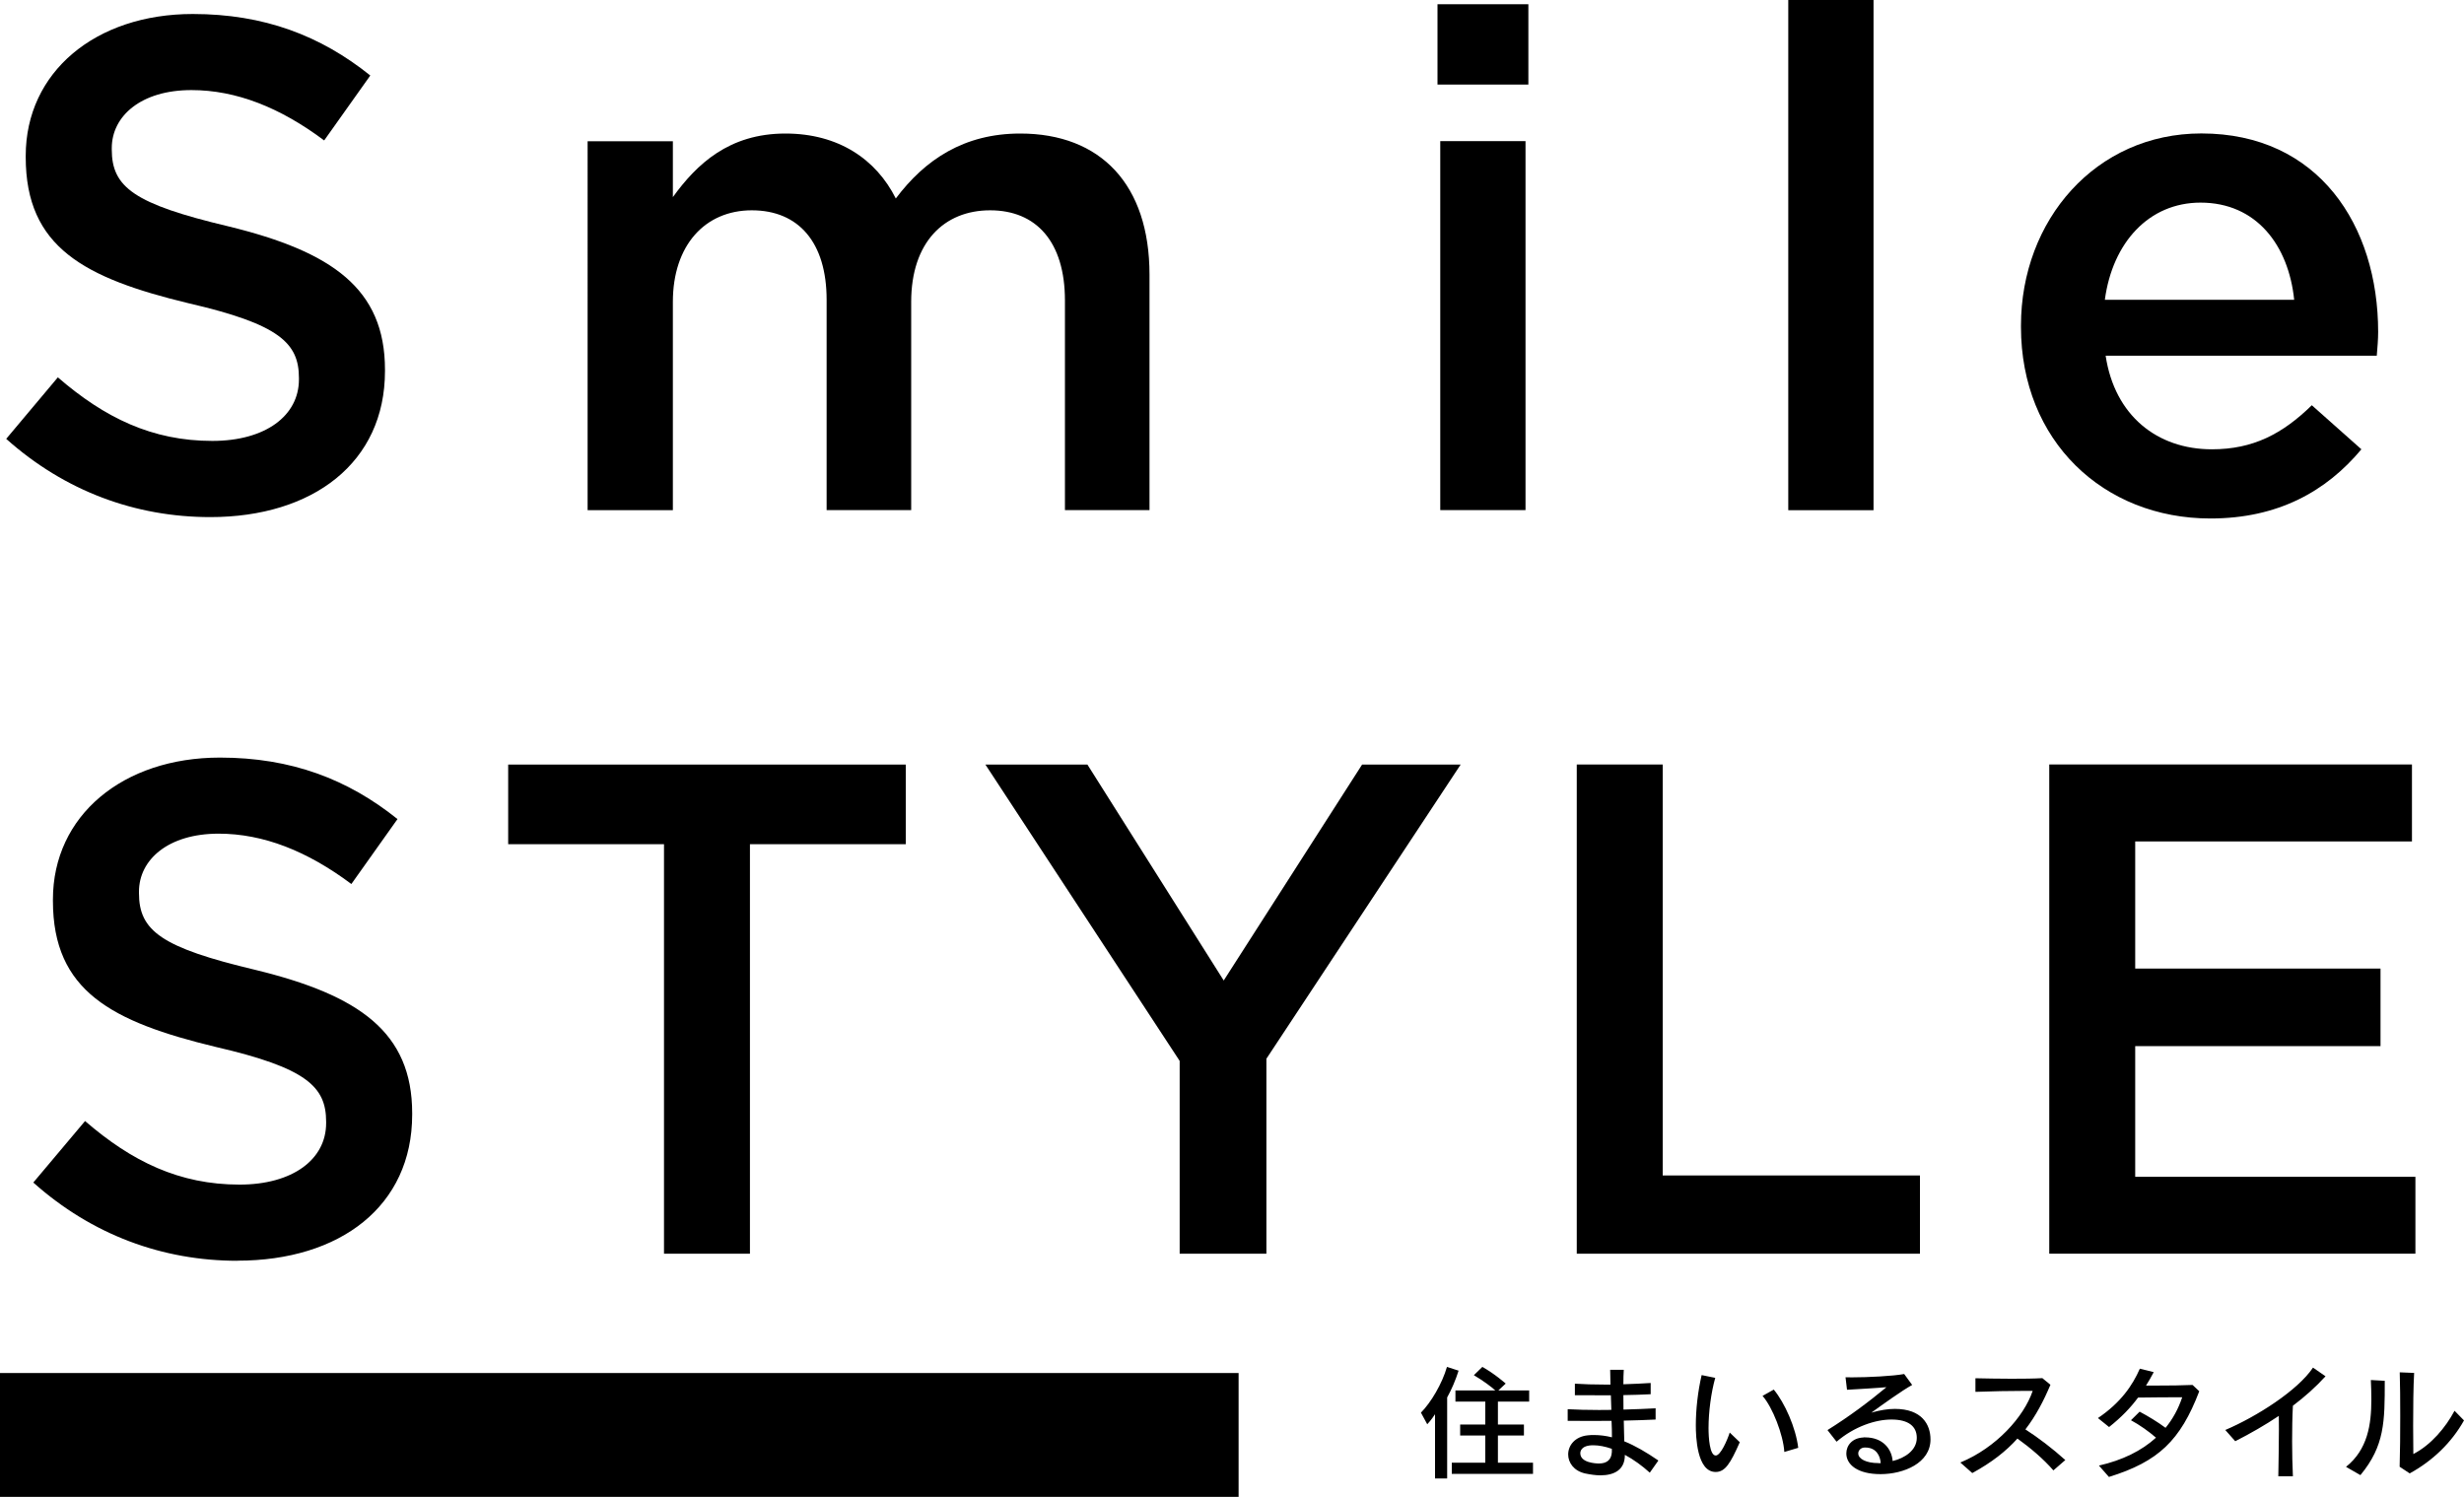
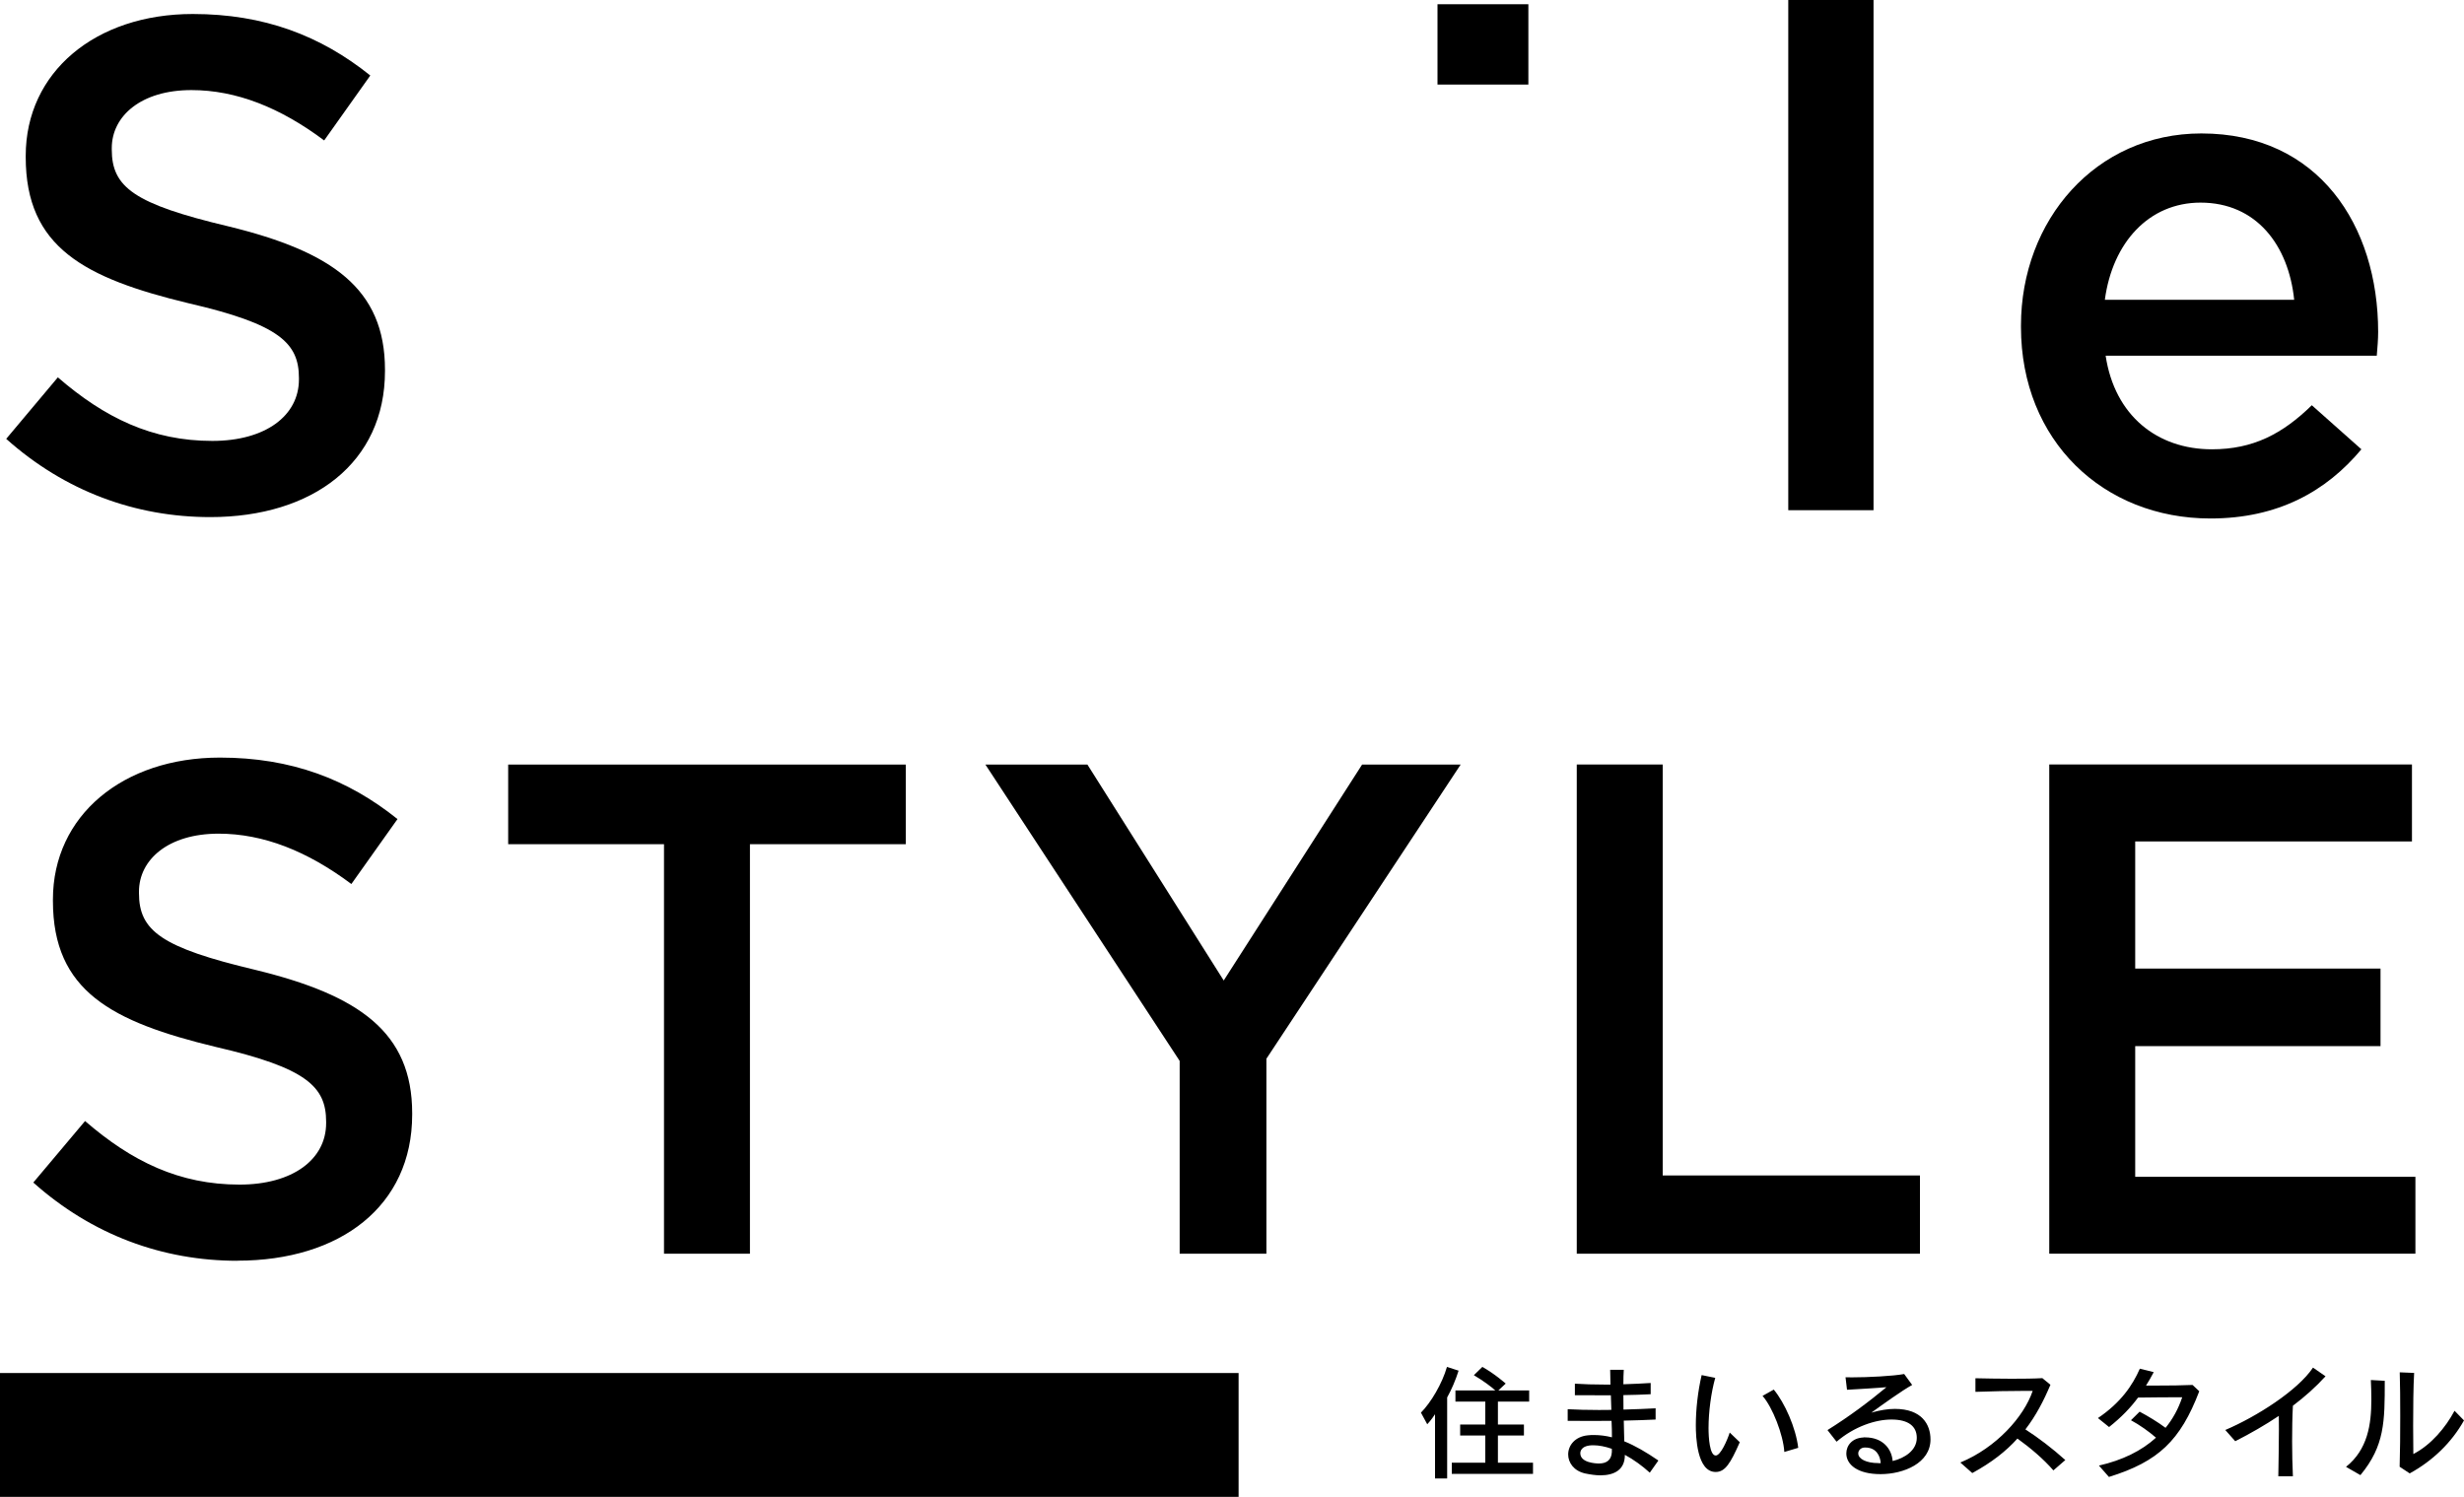
<svg xmlns="http://www.w3.org/2000/svg" id="_レイヤー_2" data-name="レイヤー 2" width="250" height="151.89" viewBox="0 0 250 151.89">
  <g id="_レイヤー_1-2" data-name="レイヤー 1">
    <g>
      <g>
        <path d="M190.58,148.46c-1.21,0-2.04-.42-2.04-.98,0-.31,.26-.59,.64-.6h.08c1.09,0,1.51,.82,1.56,1.59h-.24Zm-1.5-2.6c-1.16,.04-1.75,.82-1.75,1.62,0,1.12,1.12,2.1,3.47,2.1s5.07-1.12,5.07-3.52c0-1.51-.87-3.1-3.62-3.1-.72,0-1.51,.13-2.38,.38,1.21-.87,3.05-2.2,4.14-2.81l-.81-1.11c-1.12,.21-3.66,.34-5.31,.34-.23,0-.45-.01-.64-.01l.15,1.27c1.08-.06,2.74-.16,4-.26-1.77,1.47-3.77,2.97-5.98,4.35l.92,1.18c1.81-1.55,3.95-2.25,5.57-2.25,1.74,0,2.57,.7,2.57,1.86,0,1.27-1.23,2.06-2.45,2.35-.09-1.22-.99-2.4-2.79-2.4h-.16Zm-13.58-.5c-.25,.77-.92,2.33-1.42,2.33-.62,0-.73-1.84-.73-2.78,0-1.64,.26-3.61,.68-5.1l-1.38-.28c-.38,1.64-.59,3.47-.59,5.1,0,1.11,.1,4.73,2.01,4.73,.97,0,1.5-.87,2.45-3.02l-1.02-.98Zm6.95,1.55c-.25-2.06-1.36-4.55-2.48-5.91l-1.14,.64c1.02,1.16,2.1,3.94,2.21,5.69l1.41-.42Zm-18.91,.11v.31c-.04,.78-.49,1.17-1.31,1.17-.34,0-1.89-.08-1.89-1.04,0-.15,.05-.81,1.31-.81,.59,0,1.23,.13,1.89,.36Zm4.71,1.17c-1.21-.83-2.35-1.5-3.45-1.94-.01-.65-.04-1.37-.05-2.1,1.2-.03,2.32-.06,3.23-.11v-1.14c-.96,.05-2.09,.1-3.26,.13,0-.5-.01-1.01-.01-1.47,.99-.01,1.95-.05,2.77-.09v-1.14c-.79,.05-1.75,.1-2.77,.13,0-.54,.01-1.04,.04-1.47h-1.38c.01,.48,.03,1.01,.03,1.5h-.63c-1.07,0-2.11-.03-2.98-.09v1.17c1.03,.01,2.33,.01,3.65,.01,.01,.54,.04,1.09,.05,1.48-.42,.01-.83,.01-1.25,.01-1.17,0-2.28-.03-3.18-.08v1.18c.72,.01,1.55,.01,2.44,.01,.65,0,1.33,0,2.01-.01,.03,.59,.04,1.16,.04,1.67-.62-.15-1.22-.23-1.81-.23-.21,0-.43,0-.64,.03-1.31,.13-1.99,1.03-1.99,1.94,0,.83,.57,1.67,1.72,1.93,.54,.11,1.07,.19,1.55,.19,1.42,0,2.48-.57,2.48-2.05v-.03c.89,.48,1.76,1.11,2.53,1.81l.87-1.23Zm-21.42,1.84v-8.23c.43-.77,.87-1.79,1.16-2.72l-1.18-.38c-.49,1.7-1.62,3.61-2.64,4.64l.64,1.18s.43-.45,.79-1.02v6.52h1.23Zm8.71-.48v-1.13h-3.56v-2.76h2.64v-1.11h-2.64v-2.33h3.17v-1.13h-3.13l.75-.7s-1.11-.99-2.37-1.69l-.86,.84c.98,.58,1.76,1.17,2.18,1.55h-4.05v1.13h3.03v2.33h-2.55v1.11h2.55v2.76h-3.4v1.13h8.23Z" />
        <path d="M239.49,149.68c2.47-2.98,2.47-5.44,2.47-9.57l-1.41-.08c.03,.65,.05,1.32,.05,1.98,0,2.53-.37,5.07-2.57,6.83l1.46,.84Zm5.01-.18c2.32-1.27,4.24-3.12,5.5-5.37l-.96-.98c-.91,1.71-2.39,3.47-4.18,4.39-.01-.6-.02-1.65-.02-2.86,0-1.82,.02-3.99,.1-5.37l-1.46-.06c.04,1.2,.05,2.77,.05,4.42,0,1.76-.01,3.61-.06,5.16l1.03,.68Zm-11.86,.3c-.05-1.13-.08-2.34-.08-3.52,0-1.27,.02-2.52,.08-3.64,1.22-.92,2.33-1.91,3.31-2.99l-1.27-.88c-1.55,2.32-5.71,4.97-8.9,6.33l1.01,1.14c1.55-.79,3.03-1.64,4.42-2.57,0,.43,.01,.88,.01,1.35,0,1.59-.04,3.28-.06,4.78h1.48Zm-18.65,.06c4.99-1.55,7.23-3.67,9.15-8.69l-.68-.64c-1.12,.05-2.3,.06-3.41,.06h-1.31c.28-.44,.53-.89,.78-1.36l-1.41-.35c-.73,1.67-1.91,3.43-4.25,5.01l1.13,.91c1.25-.99,2.18-1.96,2.94-2.99,1.6-.03,3.44-.03,4.48-.03-.39,1.17-.96,2.21-1.69,3.1-.79-.59-1.75-1.17-2.63-1.64l-.88,.87c.87,.47,1.82,1.14,2.54,1.77-1.46,1.33-3.41,2.29-5.79,2.83l1.02,1.16Zm-4.43-1.7c-1.33-1.2-2.77-2.29-4.06-3.12,1.06-1.38,1.85-2.89,2.54-4.53l-.82-.67c-.87,.05-2,.06-3.13,.06-1.33,0-2.69-.03-3.66-.05v1.38c1.51-.06,3.61-.1,5.17-.1h.64c-.89,2.63-3.69,5.76-7.34,7.27l1.21,1.07c1.95-1.06,3.42-2.21,4.58-3.5,1.27,.91,2.64,2.06,3.65,3.23l1.22-1.06Z" />
      </g>
      <polyline points="0 139.32 125.67 139.32 125.67 151.89 0 151.89" />
      <path d="M241.29,33.68c0-10.78-6.03-20.14-17.94-20.14-10.71,0-18.3,8.79-18.3,19.5v.14c0,11.56,8.37,19.43,19.22,19.43,6.88,0,11.77-2.77,15.32-7.02l-5.03-4.47c-2.98,2.91-5.96,4.47-10.14,4.47-5.53,0-9.86-3.4-10.78-9.5h27.51c.07-.85,.14-1.63,.14-2.41Zm-27.73-3.26c.78-5.81,4.47-9.86,9.71-9.86,5.67,0,8.93,4.33,9.5,9.86h-19.22Z" />
      <rect x="181.44" width="8.65" height="51.77" />
-       <rect x="146.13" y="14.32" width="8.65" height="37.44" />
      <rect x="145.85" y=".43" width="9.22" height="8.15" />
-       <path d="M59.62,51.77h8.65V30.63c0-5.74,3.26-9.29,8.01-9.29s7.59,3.26,7.59,9.08v21.34h8.58V30.63c0-6.03,3.33-9.29,8.01-9.29s7.59,3.19,7.59,9.15v21.27h8.58V27.87c0-9.15-4.96-14.32-13.12-14.32-5.67,0-9.64,2.62-12.62,6.59-1.99-3.97-5.81-6.59-11.2-6.59-5.74,0-9.01,3.12-11.42,6.45v-5.67h-8.65V51.77Z" />
      <path d="M21.33,52.47c10.42,0,17.73-5.53,17.73-14.82v-.14c0-8.23-5.39-11.98-15.88-14.54-9.57-2.27-11.84-3.97-11.84-7.8v-.14c0-3.26,2.98-5.89,8.08-5.89,4.54,0,9.01,1.77,13.47,5.11l4.68-6.59C32.54,3.62,26.79,1.42,19.56,1.42,9.7,1.42,2.61,7.3,2.61,15.81v.14c0,9.15,5.96,12.27,16.52,14.82,9.22,2.13,11.2,4.04,11.2,7.59v.14c0,3.69-3.4,6.24-8.79,6.24-6.1,0-10.92-2.34-15.67-6.45L.63,44.53c5.96,5.32,13.12,7.94,20.71,7.94Z" />
      <path d="M159.98,127.21h34.82v-7.94h-26.1v-41.7h-8.72v49.64Zm-40.28,0h8.79v-19.78l19.71-29.85h-10l-14.04,21.91-13.83-21.91h-10.35l19.71,30.07v19.57Zm-52.33,0h8.72v-41.55h15.81v-8.08H51.56v8.08h15.81v41.55Zm-43.28,.71c10.42,0,17.73-5.53,17.73-14.82v-.14c0-8.23-5.39-11.98-15.88-14.54-9.57-2.27-11.84-3.97-11.84-7.8v-.14c0-3.26,2.98-5.89,8.08-5.89,4.54,0,9.01,1.77,13.47,5.11l4.68-6.59c-5.03-4.04-10.78-6.24-18.01-6.24-9.86,0-16.95,5.89-16.95,14.4v.14c0,9.15,5.96,12.27,16.52,14.82,9.22,2.13,11.2,4.04,11.2,7.59v.14c0,3.69-3.4,6.24-8.79,6.24-6.1,0-10.92-2.34-15.67-6.45l-5.25,6.24c5.96,5.32,13.12,7.94,20.71,7.94Z" />
      <polygon points="207.92 127.21 245.07 127.21 245.07 119.41 216.64 119.41 216.64 106.15 241.53 106.15 241.53 98.28 216.64 98.28 216.64 85.38 244.72 85.38 244.72 77.57 207.92 77.57 207.92 127.21" />
    </g>
  </g>
</svg>